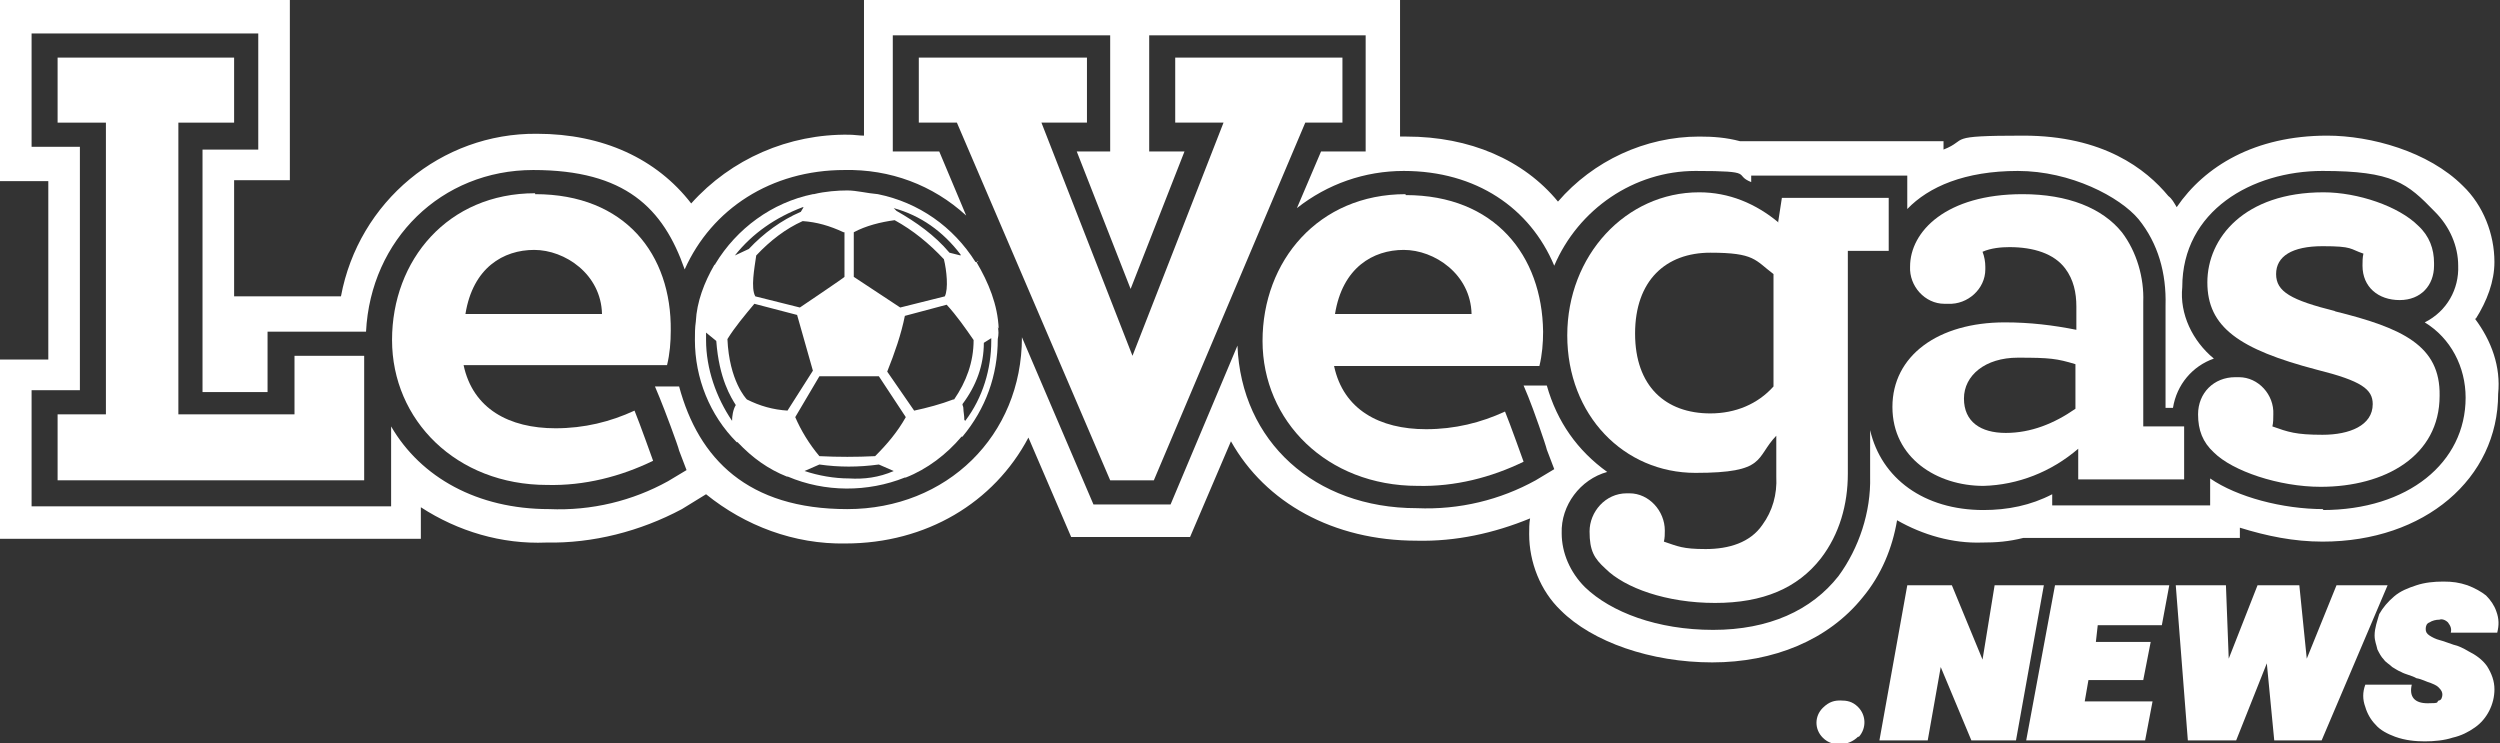
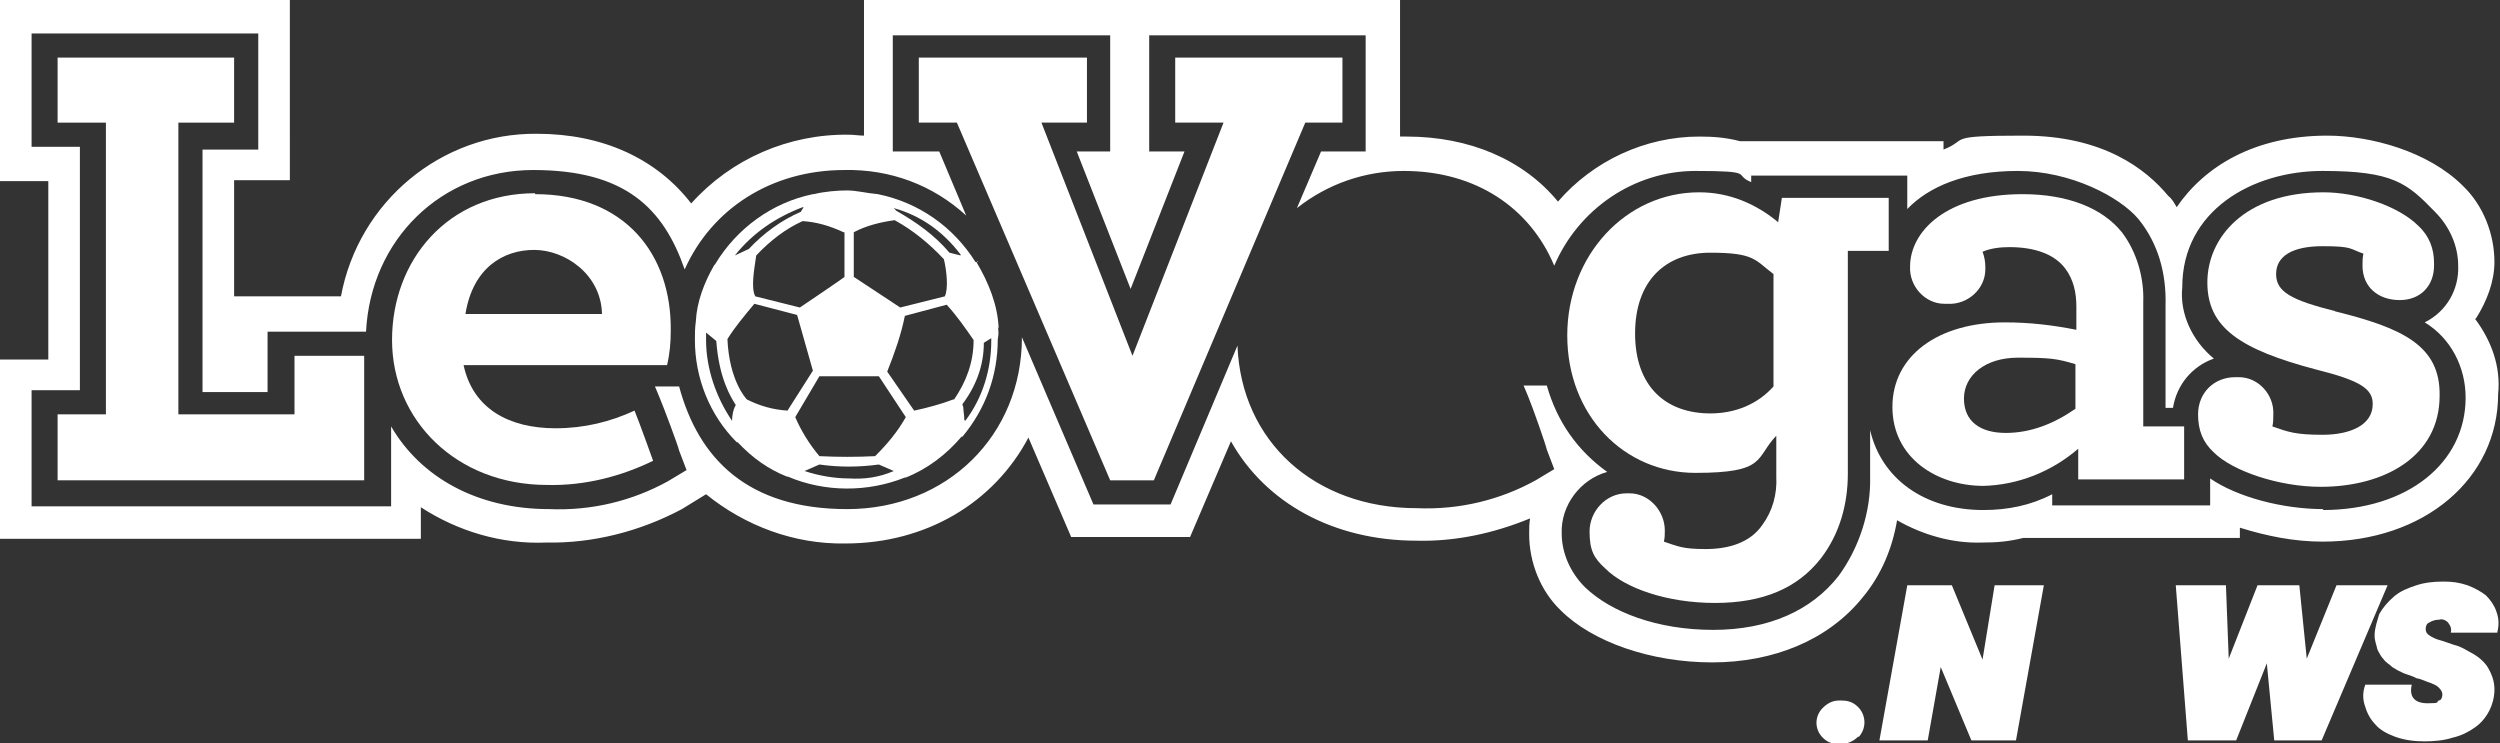
<svg xmlns="http://www.w3.org/2000/svg" version="1.1" viewBox="0 0 269.1 80">
  <rect x="0" y="0" width="269.1" height="80" fill="#333333" stroke="none" />
  <defs>
    <style>
      .cls-1 {
        fill: #fff;
      }
    </style>
  </defs>
  <g>
    <g id="Livello_1">
      <g>
        <path class="cls-1" d="M103.7,47h0Z" />
-         <path class="cls-1" d="M102.6,43" />
        <path class="cls-1" d="M97.7,51.4h0Z" />
        <g>
          <path class="cls-1" d="M85,51.4s-.1,0,0,0h0Z" />
          <path class="cls-1" d="M79.6,47.8c-.1,0-.1-.1,0,0h0Z" />
        </g>
        <path class="cls-1" d="M103.7,47h0Z" />
        <path class="cls-1" d="M102.6,43" />
        <path class="cls-1" d="M97.7,51.4h0Z" />
        <g>
          <path class="cls-1" d="M85,51.4s-.1,0,0,0h0Z" />
          <path class="cls-1" d="M79.6,47.8c-.1,0-.1-.1,0,0h0Z" />
          <path class="cls-1" d="M250.1,54.8c-4.4,0-9.3-1.3-12.2-3.3v2.9h-17v-1.2c-2.3,1.2-4.8,1.7-7.4,1.7-6.4,0-11-3.4-12.2-8.6v5c.1,3.8-1.2,7.7-3.4,10.7-2.9,3.7-7.5,5.8-13.5,5.8s-11-1.9-13.8-4.6c-1.6-1.6-2.5-3.7-2.5-5.8-.1-3,2-5.8,4.9-6.6-3.2-2.3-5.4-5.4-6.5-9.3h-2.5l.5,1.2c.5,1.2,1.9,5.2,2,5.7l.8,2.1-2,1.2c-3.8,2.1-8.2,3.2-12.8,3-11,0-18.9-7.2-19.3-17.5l-7.2,17.1h-8.3l-7.7-18h0c0,10.6-8.1,18.5-18.8,18.5s-16-5.4-18.1-13.2h-2.6l.5,1.2c.5,1.2,2,5.2,2.1,5.7l.8,2.1-2,1.2c-3.8,2.1-8.2,3.2-12.8,3-7.7,0-13.8-3.4-17-8.9v8.6H3.4v-12.5h5.2v-26.2H3.4V3.6h24.4v12.5h-6v26.1h7v-6.5h10.6c.5-9.9,8.1-17.4,18-17.4s14,4.1,16.3,10.7c2.9-6.5,9.3-10.7,17.2-10.7,4.9-.1,9.5,1.6,13.1,4.9l-2.9-6.9h-5V3.8h23.4v12.5h-3.6l5.8,14.8,5.8-14.8h-3.8V3.8h23.3v12.5h-4.8l-2.6,6.1c3.3-2.6,7.3-4,11.5-4,7.8,0,13.6,4,16.2,10.2,2.6-6.1,8.6-10.2,15.2-10.2s4,.4,6,1.2v-.7h16.8v3.6c2.3-2.4,6.2-4.1,11.9-4.1s11,2.8,13,5.2c2.1,2.6,3,5.8,2.9,9.3v11h.8c.4-2.5,2.1-4.5,4.4-5.3-2.3-1.9-3.7-4.8-3.4-7.7,0-8.2,7.5-12.5,15.1-12.5s9.1,1.3,12.1,4.4c1.6,1.6,2.5,3.7,2.5,5.8.1,2.5-1.2,4.9-3.6,6.1,2.8,1.7,4.4,4.8,4.4,8.1,0,7-6.2,12.1-15.4,12.1M266.5,34.3c1.2-1.9,2-4,2-6.1,0-3-1.2-6.1-3.4-8.2-3.7-3.7-9.9-5.4-14.6-5.4-7.8,0-13.2,3.3-16.2,7.7-.3-.5-.5-.9-.9-1.2-2.4-2.9-7-6.5-15.6-6.5s-5.8.4-8.6,1.5v-.9h-21.9c-1.5-.4-2.9-.5-4.4-.5-5.8,0-11.4,2.6-15.2,7-3.7-4.5-9.5-7-16.3-7h-.7V0h-57.7v14.6c-.5,0-1.1-.1-1.6-.1-6.5-.1-12.7,2.6-17,7.4-3.7-4.8-9.5-7.5-16.6-7.5-10.3-.1-19.2,7.3-21.1,17.5h-11.5v-12.5h6V0H0v19.5h5.2v19.2H0v19.3h45.3v-3.4c4,2.6,8.7,4,13.5,3.8,5,.1,10.1-1.2,14.6-3.6l2.6-1.6c4.2,3.4,9.5,5.4,15,5.3,8.7,0,16-4.4,19.7-11.4l4.6,10.7h12.8l4.4-10.3c3.7,6.6,11,10.7,20,10.7,4.2.1,8.3-.8,12.2-2.4-.1.5-.1,1.2-.1,1.7,0,3,1.2,6.1,3.4,8.2,3.4,3.4,9.7,5.6,16.3,5.6s12.5-2.4,16.2-7c2-2.4,3.2-5.3,3.7-8.3,2.8,1.6,6,2.5,9.1,2.4,1.6,0,2.9-.1,4.5-.5h23.3v-1.1c2.9.9,5.8,1.5,8.9,1.5,11,0,18.9-6.8,18.9-15.9.3-2.9-.7-5.7-2.5-8.1" />
-           <path class="cls-1" d="M151.3,20.9c-9.4,0-15.4,7.2-15.4,15.8s6.9,15.6,16.7,15.6c4,.1,7.9-.9,11.4-2.6,0,0-1.5-4.2-2-5.4-2.6,1.2-5.4,1.9-8.5,1.9-5,0-8.9-2.1-9.9-6.8h22.1c.3-1.2.4-2.5.4-3.7-.1-8.2-5.2-14.7-14.8-14.7M143.7,33.8c.8-5,4.1-6.9,7.4-6.9s7.2,2.6,7.3,6.9h-14.7Z" />
        </g>
        <polygon class="cls-1" points="31.7 44.6 19.2 44.6 19.2 13.2 25.2 13.2 25.2 6.2 6.2 6.2 6.2 13.2 11.4 13.2 11.4 44.6 6.2 44.6 6.2 51.7 39.2 51.7 39.2 38.3 31.7 38.3 31.7 44.6" />
        <g>
          <path class="cls-1" d="M50.1,33.8c.8-5,4.1-6.9,7.4-6.9s7.2,2.6,7.3,6.9h-14.7ZM57.6,20.8c-9.4,0-15.4,7.2-15.4,15.8s6.9,15.6,16.7,15.6c4,.1,7.9-.9,11.4-2.6,0,0-1.5-4.2-2-5.4-2.6,1.2-5.4,1.9-8.5,1.9-5,0-8.9-2.1-9.9-6.8h21.9c.3-1.2.4-2.5.4-3.7.1-8.2-4.9-14.7-14.6-14.7" />
          <path class="cls-1" d="M190.9,41.6c-1.7,1.9-4.1,2.9-6.8,2.9-4.8,0-8.1-2.9-8.1-8.6s3.3-8.7,8.1-8.7,4.8.8,6.8,2.3v12.2ZM191.5,24h0c-2.5-2.1-5.4-3.3-8.6-3.3-7.9,0-14.2,6.8-14.2,15.4s6.1,14.8,13.8,14.8,6.4-1.6,8.7-4v4.4c.1,1.9-.4,3.7-1.5,5.2-1.3,1.9-3.6,2.6-6.1,2.6s-3-.3-4.5-.8c.1-.4.1-.8.1-1.2,0-2.1-1.7-4-3.8-4h-.3c-2.3,0-4,2-4,4.1s.5,2.9,1.7,4c2.1,2.1,6.6,3.7,11.8,3.7s8.9-1.6,11.4-4.8c2-2.6,2.9-5.8,2.9-9.1v-24h4.4v-5.7h-11.5l-.4,2.6h0Z" />
          <path class="cls-1" d="M251.4,33.5c-4.8-1.2-6.4-2.1-6.4-4s1.7-3,5-3,2.9.3,4.4.8c-.1.4-.1.9-.1,1.3,0,2.3,1.7,3.7,4,3.7s3.7-1.6,3.7-3.7v-.3c0-1.5-.5-2.9-1.7-4-2.1-2.1-6.5-3.6-10.2-3.6-8.5,0-12.5,4.9-12.5,9.7s3.4,7.2,11.8,9.4c4.8,1.2,6,2.1,6,3.7,0,2.3-2.5,3.3-5.4,3.3s-3.7-.3-5.4-.9c.1-.4.1-.9.1-1.3.1-2.1-1.6-4-3.7-4h-.4c-2.3,0-4,1.7-4,4h0c0,1.7.5,3,1.7,4.1,2,2,7,3.7,11.5,3.7,6.9,0,12.8-3.3,12.8-9.8.1-5.4-4-7.3-11.3-9.1" />
          <path class="cls-1" d="M223.4,44c-2.3,1.6-4.8,2.6-7.5,2.6s-4.5-1.2-4.5-3.7,2.3-4.4,5.8-4.4,4.2.1,6.2.7v4.8ZM230.7,32.5c.1-2.6-.7-5.4-2.3-7.5-2.1-2.6-5.8-4.1-10.7-4.1-8.2,0-12.1,4-12.1,7.8-.1,2.1,1.6,4,3.7,4h.4c2.1.1,4-1.6,4-3.7v-.3c0-.5-.1-1.1-.3-1.6.9-.4,2-.5,2.9-.5,2.6,0,4.8.7,6,2.3.9,1.2,1.2,2.6,1.2,4.1v2.5c-2.5-.5-5-.8-7.7-.8-7.2,0-12.1,3.6-12.1,9.1s4.8,8.5,9.8,8.5c3.7-.1,7.3-1.5,10.2-4v3.3h11.4v-5.7h-4.4v-13.4h-.1Z" />
        </g>
        <polygon class="cls-1" points="126.5 13.2 131.7 13.2 121.9 38.3 112.1 13.2 117 13.2 117 6.2 98.9 6.2 98.9 13.2 103 13.2 119.5 51.7 124.2 51.7 140.5 13.2 144.5 13.2 144.5 13.1 144.5 6.2 126.5 6.2 126.5 13.2" />
        <g>
          <path class="cls-1" d="M105.3,28.2h-.1q0-.1.1,0" />
-           <path class="cls-1" d="M77.2,28.5s0,.1,0,0h0Z" />
          <path class="cls-1" d="M105.3,28.2h-.1q0-.1.1,0" />
          <path class="cls-1" d="M77.2,28.5s0,.1,0,0h0Z" />
          <path class="cls-1" d="M198.1,75.4c.7,0,1.3.1,1.9.7.9.9.9,2.3.1,3.2h-.1c-.5.5-1.2.8-1.9.8s-1.3-.1-1.9-.7c-.9-.9-.9-2.3,0-3.2h0c.7-.7,1.3-.8,1.9-.8" />
        </g>
        <polygon class="cls-1" points="214.7 63 213.4 71 210.1 63 205.3 63 202.3 79.7 207.5 79.7 208.9 71.8 212.2 79.7 217 79.7 220 63 214.7 63" />
-         <polygon class="cls-1" points="221.2 63 218.1 79.7 230.9 79.7 231.7 75.5 224.4 75.5 224.8 73.2 230.7 73.2 231.5 69.1 225.6 69.1 225.8 67.3 232.7 67.3 233.5 63 221.2 63" />
        <polygon class="cls-1" points="251.5 63 248.3 70.9 247.5 63 243 63 239.9 70.9 239.6 63 234.2 63 235.5 79.7 240.7 79.7 244 71.4 244.8 79.7 249.9 79.7 257 63 251.5 63" />
        <g>
          <path class="cls-1" d="M262.9,74.8c0-.3-.1-.5-.4-.8s-.7-.4-.9-.5c-.4-.1-.9-.4-1.5-.5-.5-.3-1.2-.4-1.7-.7-.3-.1-.7-.4-.9-.5-.3-.3-.7-.5-.9-.8-.3-.3-.5-.7-.7-1.1-.1-.5-.3-.9-.3-1.5,0-.8.3-1.6.5-2.3.4-.7.9-1.3,1.6-1.9s1.5-.9,2.4-1.2,1.9-.4,2.9-.4,1.7.1,2.6.4c.8.3,1.5.7,2,1.1.5.5.9,1.1,1.1,1.7.3.8.3,1.5.1,2.3h-5c.1-.4,0-.7-.3-1.1-.3-.3-.7-.4-.9-.3-.4,0-.8.1-1.1.3-.3.1-.4.4-.4.7s.1.5.4.7.7.4,1.1.5c.4.1.9.3,1.5.5.5.1,1.1.4,1.6.7.8.4,1.5.9,2,1.6.5.8.8,1.6.8,2.5,0,1.6-.8,3.2-2.1,4.1-.7.5-1.5.9-2.4,1.1-.9.3-2,.4-3,.4s-2.1-.1-3.2-.5c-.8-.3-1.6-.7-2.1-1.3-.5-.5-.9-1.2-1.1-1.9-.3-.8-.3-1.6,0-2.4h5c-.3,1.3.3,2,1.7,2s.9-.1,1.2-.3c.3,0,.4-.4.4-.7" />
          <path class="cls-1" d="M103.8,45.2c0-.5-.1-.9-.1-1.2s-.1-.3-.1-.5c1.5-2,2.3-4.2,2.3-6.6l.8-.5v.3c0,3-.9,6.1-2.8,8.6M102.6,43h0c-1.3.5-2.8.9-4.2,1.2l-2.9-4.2c.8-2,1.5-4,1.9-6l4.5-1.2c1.1,1.2,2,2.5,2.9,3.8,0,2.4-.8,4.5-2.1,6.4M94.2,49.1c-2,.1-4,.1-6,0-1.1-1.3-2-2.8-2.6-4.2l2.6-4.4h6.4l2.9,4.4c-.9,1.6-2,2.9-3.3,4.2M91.4,51.5c-1.6,0-3.3-.3-4.8-.8l1.6-.7c2.1.3,4.2.3,6.4,0l1.6.7c-1.6.7-3.2.9-4.8.8M84.8,44.2c-1.6-.1-3-.5-4.4-1.2-.1-.1-1.9-2-2.1-6.5.8-1.3,1.9-2.6,2.9-3.8l4.6,1.2,1.7,6-2.8,4.4ZM76,36.6v-.8l1.1.9c.3,4.1,1.6,6.1,2.1,6.9-.3.5-.4,1.2-.4,1.7-1.7-2.5-2.8-5.6-2.8-8.7M86.5,22.3l-.3.5c-2.1.9-4,2.3-5.6,4l-1.5.7c1.9-2.4,4.4-4.1,7.3-5.2M90.9,25v4.8c.1,0-4.8,3.3-4.8,3.3l-4.8-1.2c-.5-.9-.1-3,.1-4.4,1.5-1.6,3.2-2.9,5-3.7,1.5.1,2.9.5,4.4,1.2M96.3,23.7c2,1.1,3.7,2.5,5.3,4.2.3,1.2.5,3.2.1,4l-4.8,1.2-5-3.3v-4.8c1.3-.7,2.9-1.1,4.4-1.3M103.4,27.5l-1.2-.3c-1.6-1.9-3.6-3.3-5.7-4.5l-.3-.3c2.9.8,5.3,2.5,7.2,5M107.5,35.4h0c-.1-2.6-1.1-5-2.4-7.2h-.1c-2.4-3.8-6.1-6.4-10.5-7.3-1.2-.1-2.3-.4-3.3-.4s-2.4.1-3.6.4h-.1c-4.4.9-8.2,3.7-10.5,7.5,0,0,0,.1-.1.1-1.1,1.9-1.9,4-2,6.1h0c-.1.7-.1,1.3-.1,2,0,4.1,1.6,8.1,4.5,11h.1c1.6,1.7,3.3,2.9,5.3,3.7h.1c4,1.7,8.6,1.7,12.6.1h.1c2.3-.9,4.4-2.5,6-4.4h.1c2.5-3,3.8-6.6,3.8-10.5.1-.5.1-.9,0-1.3" />
        </g>
      </g>
    </g>
  </g>
</svg>